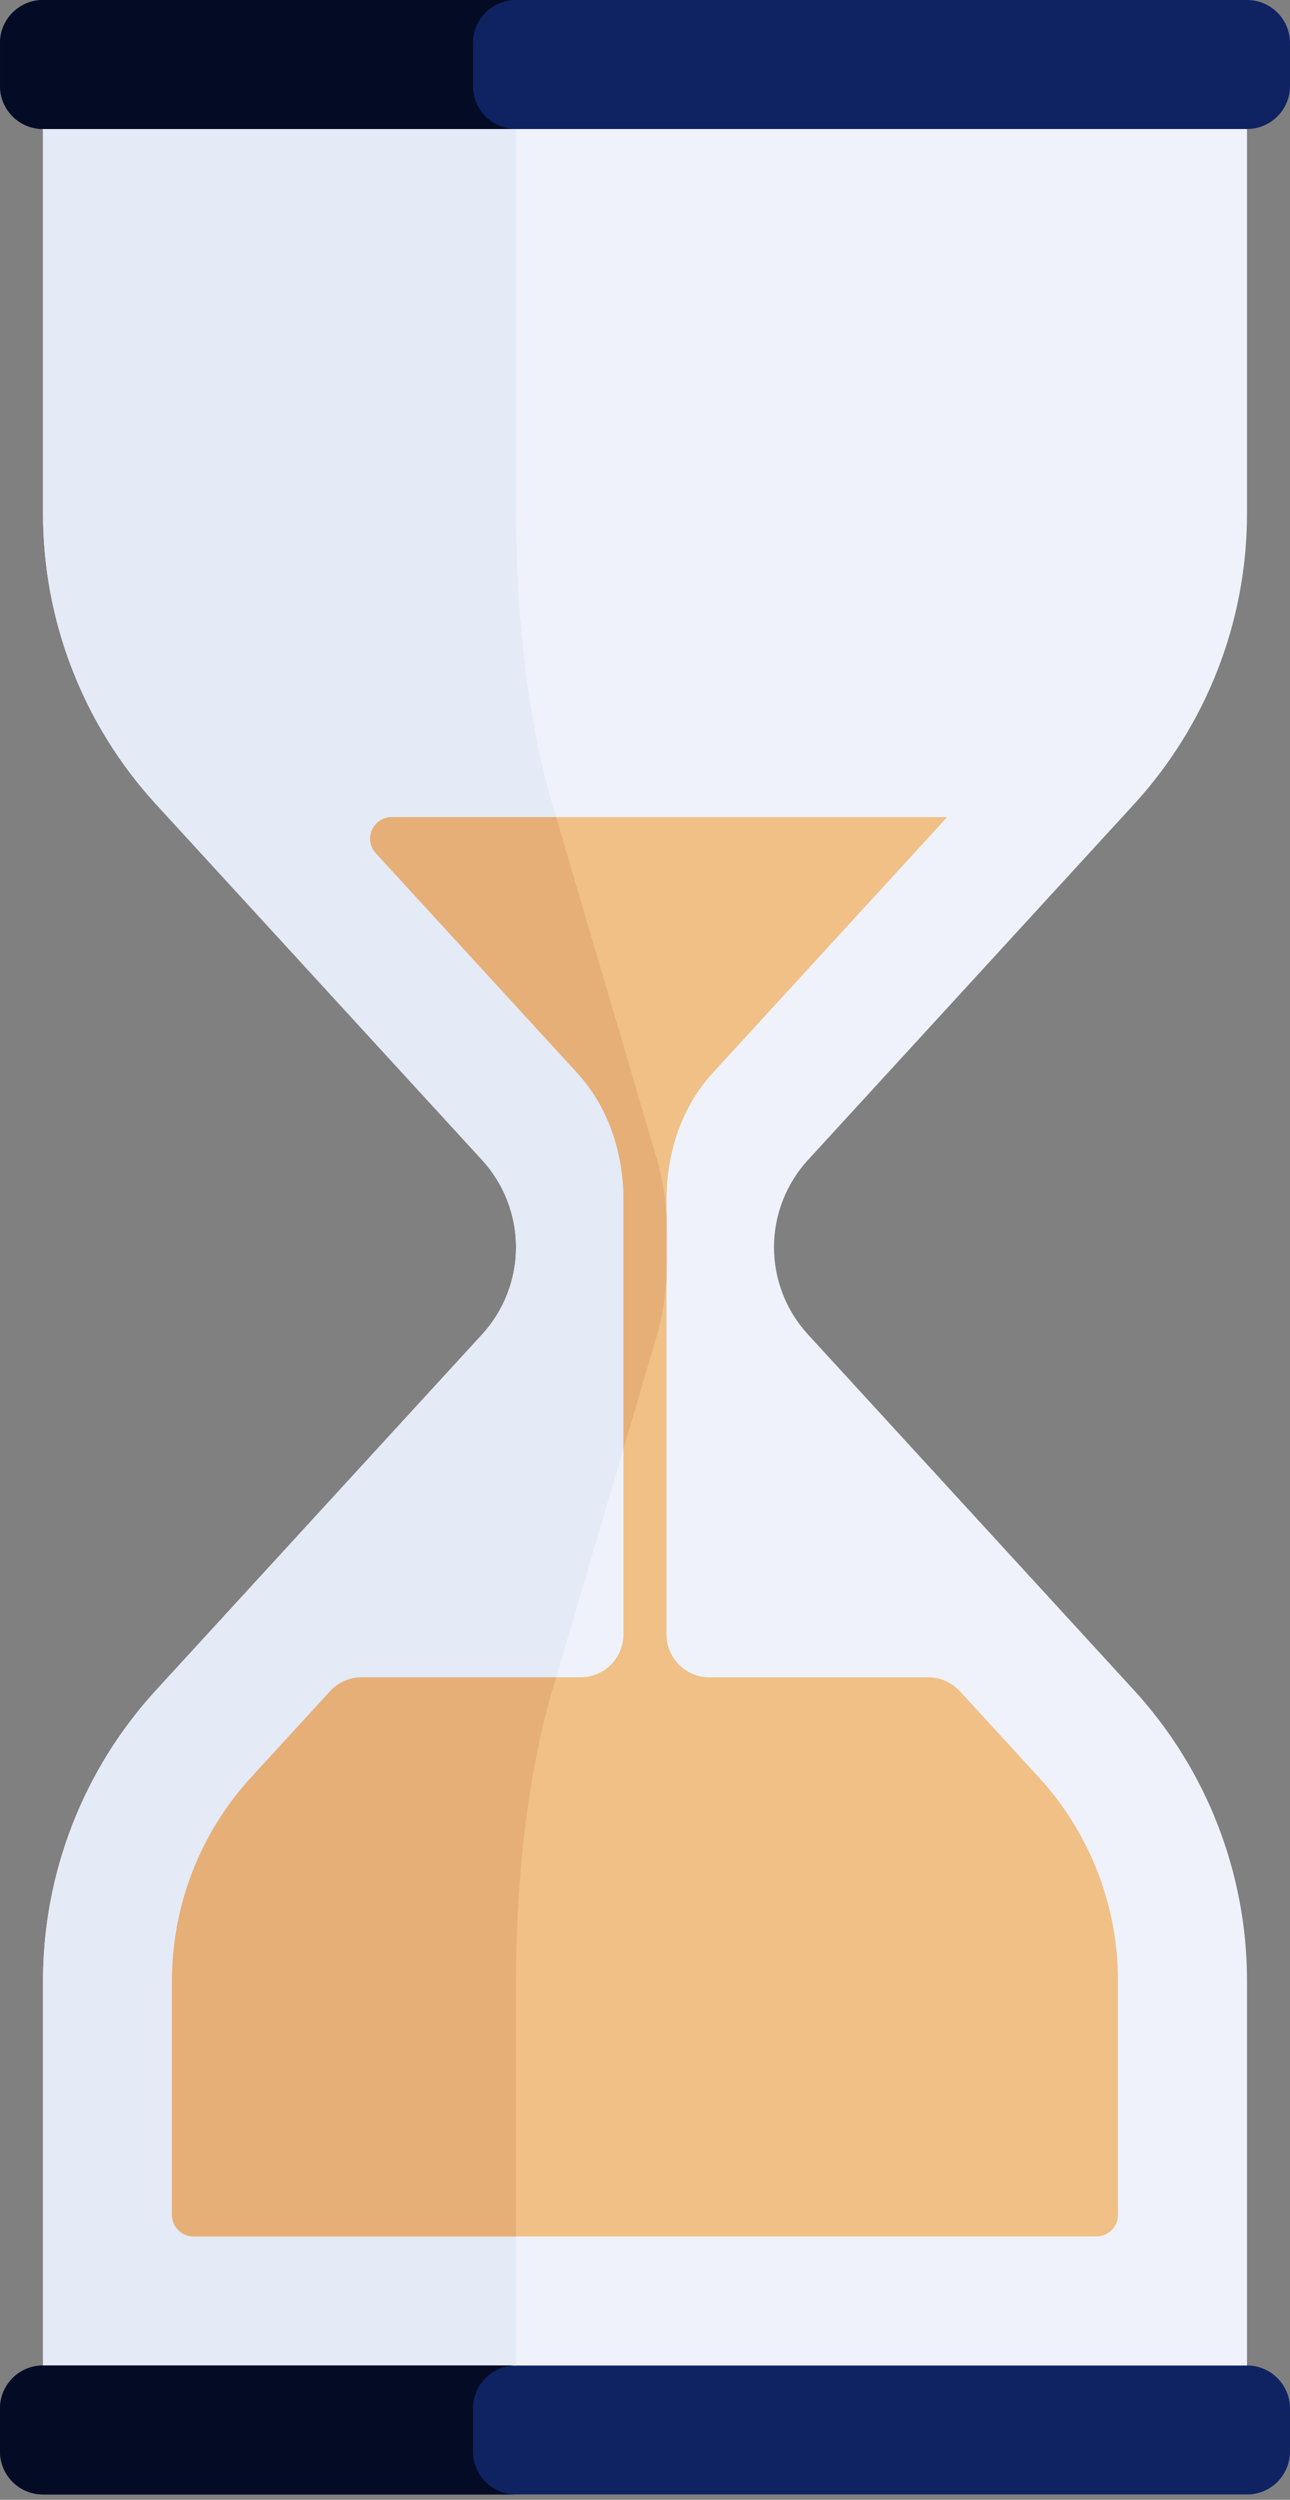
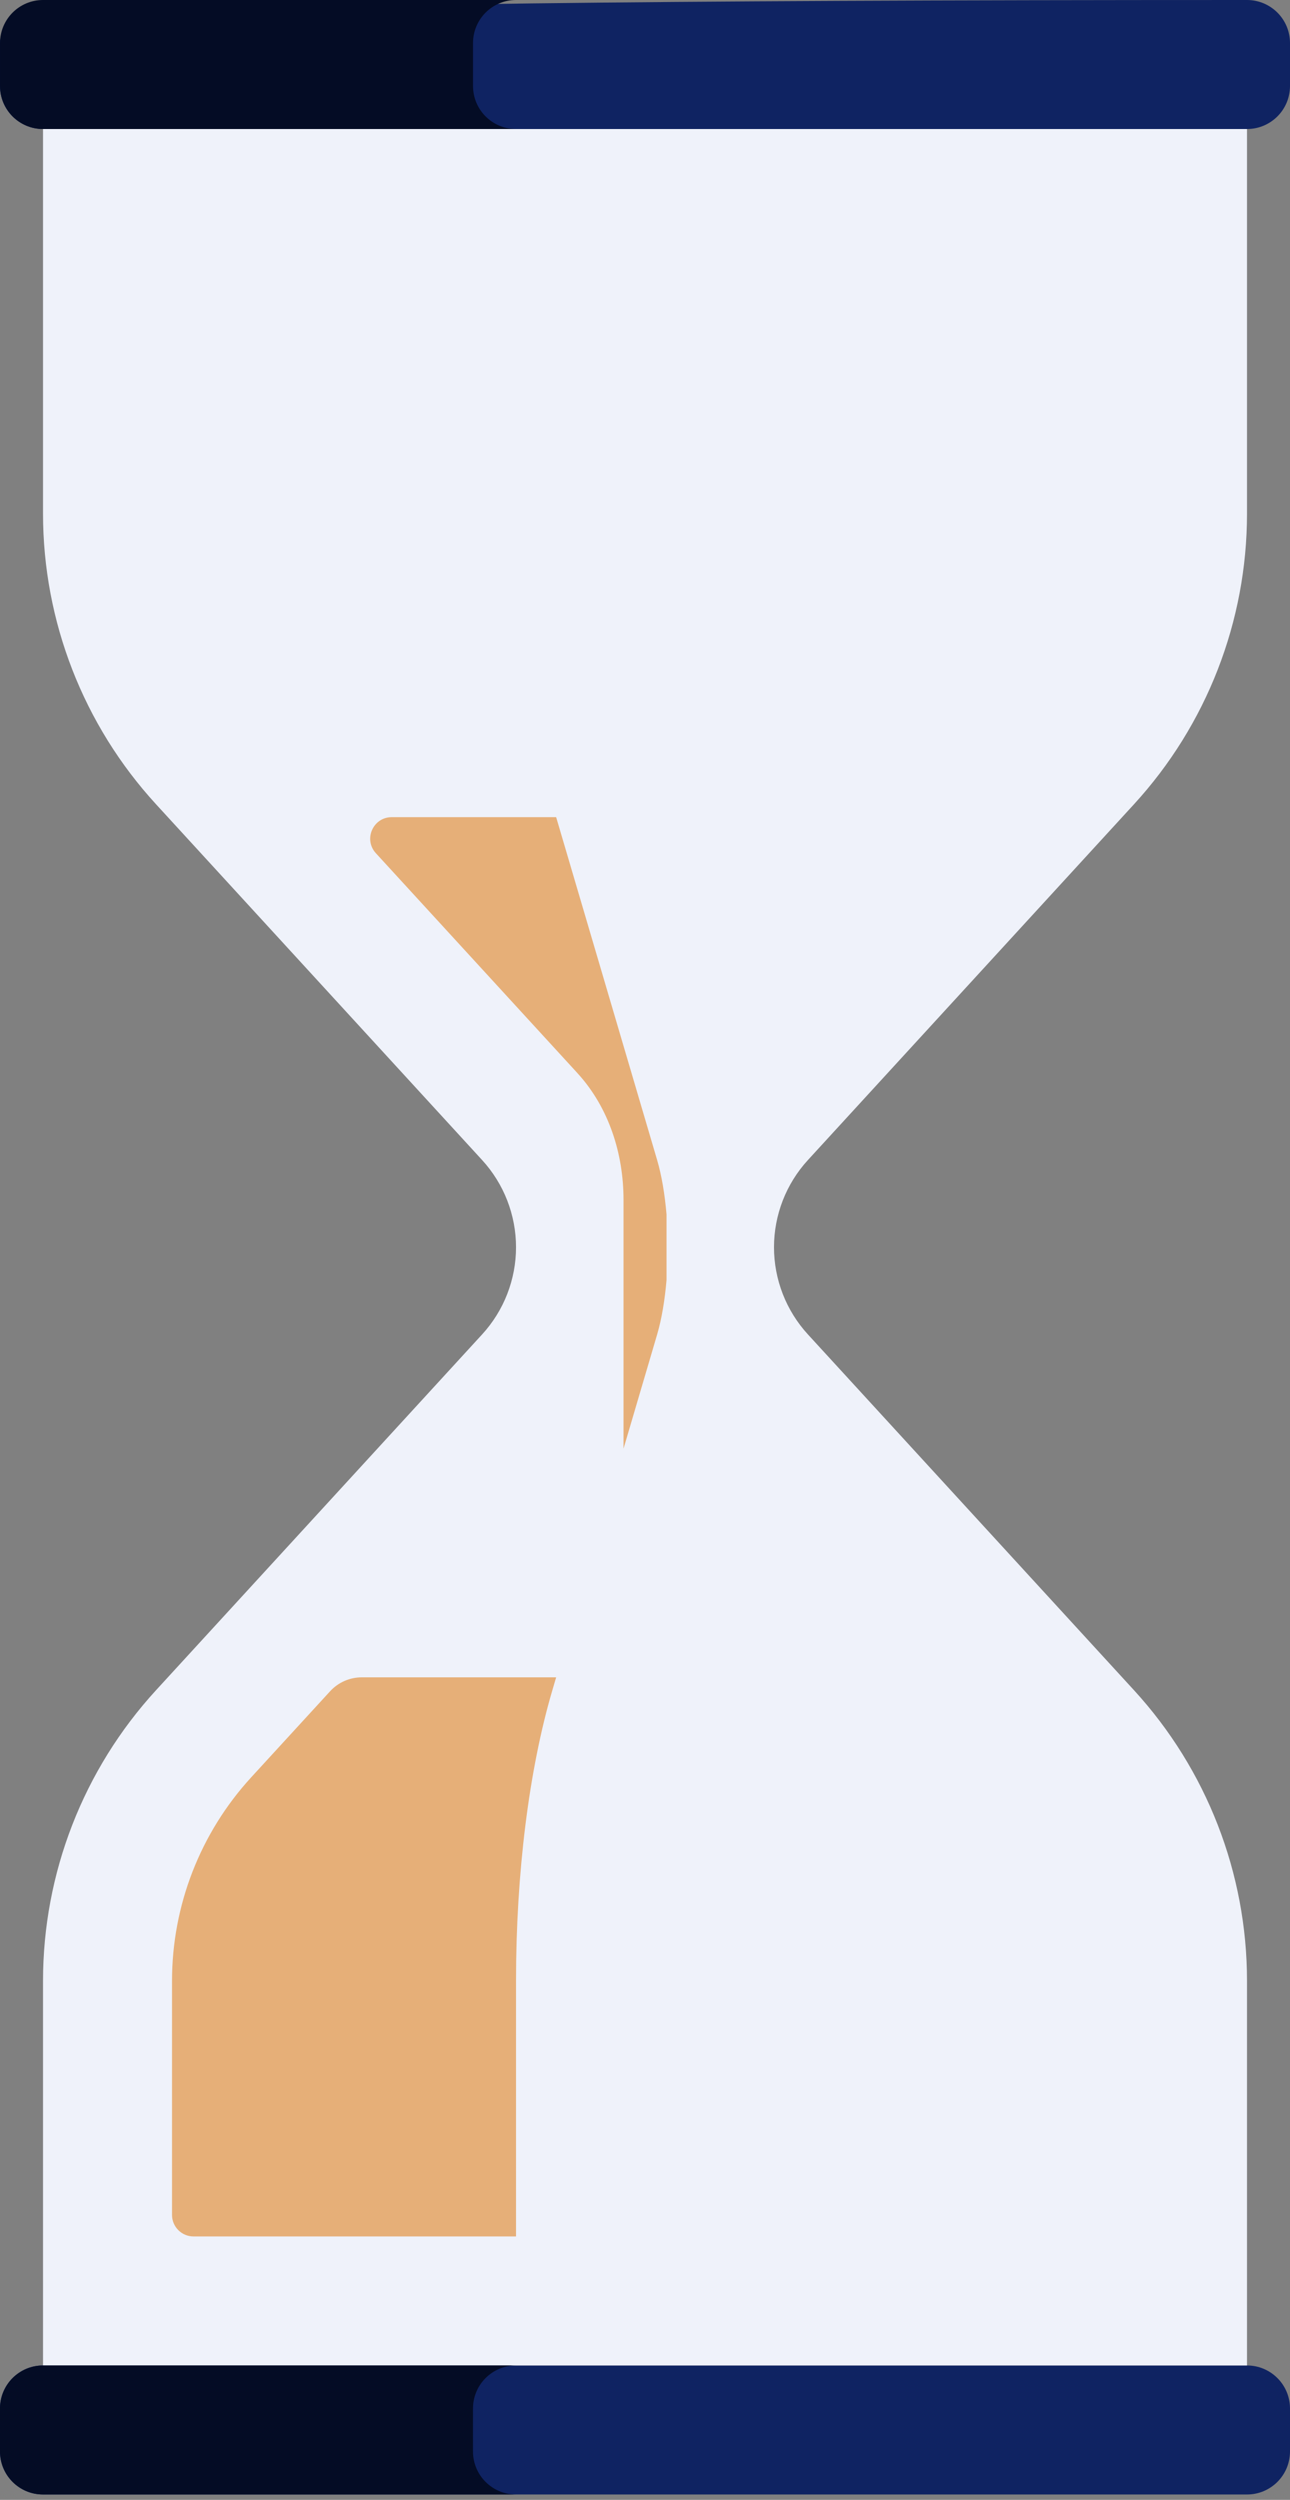
<svg xmlns="http://www.w3.org/2000/svg" width="48" height="93" viewBox="0 0 48 93" fill="none">
  <rect x="0" y="0" width="48" height="93" fill="#808080" stroke="none" />
-   <path d="M46.4 0H1.6C0.716 0 0 0.716 0 1.6V3.2C0 4.084 0.716 4.8 1.6 4.8H46.4C47.283 4.8 48 4.084 48 3.2V1.6C48 0.716 47.283 0 46.4 0Z" fill="#0F2362" />
+   <path d="M46.4 0C0.716 0 0 0.716 0 1.6V3.2C0 4.084 0.716 4.8 1.6 4.8H46.4C47.283 4.8 48 4.084 48 3.2V1.6C48 0.716 47.283 0 46.4 0Z" fill="#0F2362" />
  <path d="M1.6 92.8H46.4C47.283 92.8 48 92.084 48 91.2V89.6C48 88.716 47.283 88 46.4 88H1.6C0.716 88 0 88.716 0 89.6V91.2C0 92.084 0.716 92.8 1.6 92.8Z" fill="#0F2362" />
  <path d="M30.062 43.156L42.195 29.92C44.9 26.969 46.4 23.112 46.4 19.109V4.8H1.601V19.109C1.601 23.112 3.101 26.97 5.806 29.92L17.939 43.156C18.75 44.041 19.201 45.199 19.201 46.4C19.201 47.601 18.75 48.758 17.939 49.643L5.806 62.879C3.101 65.83 1.601 69.688 1.601 73.691V88H46.4V73.691C46.4 69.687 44.9 65.83 42.195 62.879L30.062 49.643C29.251 48.758 28.8 47.601 28.8 46.4C28.8 45.199 29.251 44.041 30.062 43.156Z" fill="#EFF2FA" />
-   <path d="M20.552 62.879L24.452 49.643C24.713 48.758 24.858 47.6 24.858 46.4C24.858 45.199 24.713 44.041 24.452 43.156L20.552 29.92C19.683 26.97 19.201 23.112 19.201 19.109V4.8H1.601V19.109C1.601 23.112 3.101 26.97 5.806 29.92L17.939 43.156C18.75 44.041 19.201 45.199 19.201 46.4C19.201 47.6 18.75 48.758 17.939 49.643L5.806 62.879C3.101 65.83 1.601 69.688 1.601 73.691V88H19.201V73.691C19.201 69.687 19.683 65.83 20.552 62.879Z" fill="#E4EAF6" />
  <path d="M17.601 3.2V1.6C17.601 0.716 18.317 0 19.201 0H1.601C0.717 0 0.001 0.716 0.001 1.6V3.2C0.001 4.084 0.717 4.8 1.601 4.8H19.201C18.317 4.8 17.601 4.084 17.601 3.2Z" fill="#040C25" />
  <path d="M17.6 91.2V89.6C17.6 88.716 18.316 88 19.2 88H1.6C0.716 88 0 88.716 0 89.6V91.2C0 92.084 0.716 92.8 1.6 92.8H19.2C18.316 92.8 17.6 92.084 17.6 91.2Z" fill="#040C25" />
-   <path d="M38.656 66.122L35.719 62.918C35.416 62.588 34.988 62.4 34.539 62.4H26.4C25.516 62.4 24.799 61.683 24.799 60.8V44.636C24.799 42.919 25.345 41.207 26.501 39.937C26.508 39.929 26.515 39.921 26.523 39.913L35.243 30.399H14.575C13.879 30.399 13.515 31.227 13.985 31.74L21.476 39.913C21.484 39.92 21.491 39.929 21.498 39.937C22.654 41.207 23.199 42.919 23.199 44.636V60.799C23.199 61.683 22.483 62.399 21.599 62.399H13.46C13.011 62.399 12.583 62.588 12.28 62.918L9.343 66.122C7.45 68.187 6.399 70.888 6.399 73.69V82.399C6.399 82.841 6.758 83.199 7.199 83.199H40.8C41.241 83.199 41.6 82.841 41.6 82.399V73.69C41.599 70.888 40.549 68.188 38.656 66.122Z" fill="#F0C087" />
  <path d="M13.986 31.741L21.478 39.913C21.485 39.921 21.492 39.93 21.5 39.938C22.655 41.208 23.201 42.92 23.201 44.637V53.892L24.452 49.644C24.622 49.066 24.737 48.367 24.801 47.621V45.18C24.737 44.434 24.622 43.735 24.452 43.157L20.694 30.4H14.576C13.88 30.4 13.516 31.228 13.986 31.741Z" fill="#E6AF78" />
  <path d="M19.201 73.691C19.201 69.688 19.684 65.83 20.553 62.879L20.694 62.4H13.462C13.013 62.4 12.585 62.588 12.282 62.919L9.345 66.122C7.452 68.188 6.401 70.889 6.401 73.691V82.4C6.401 82.842 6.76 83.2 7.201 83.2H19.201V73.691Z" fill="#E6AF78" />
</svg>